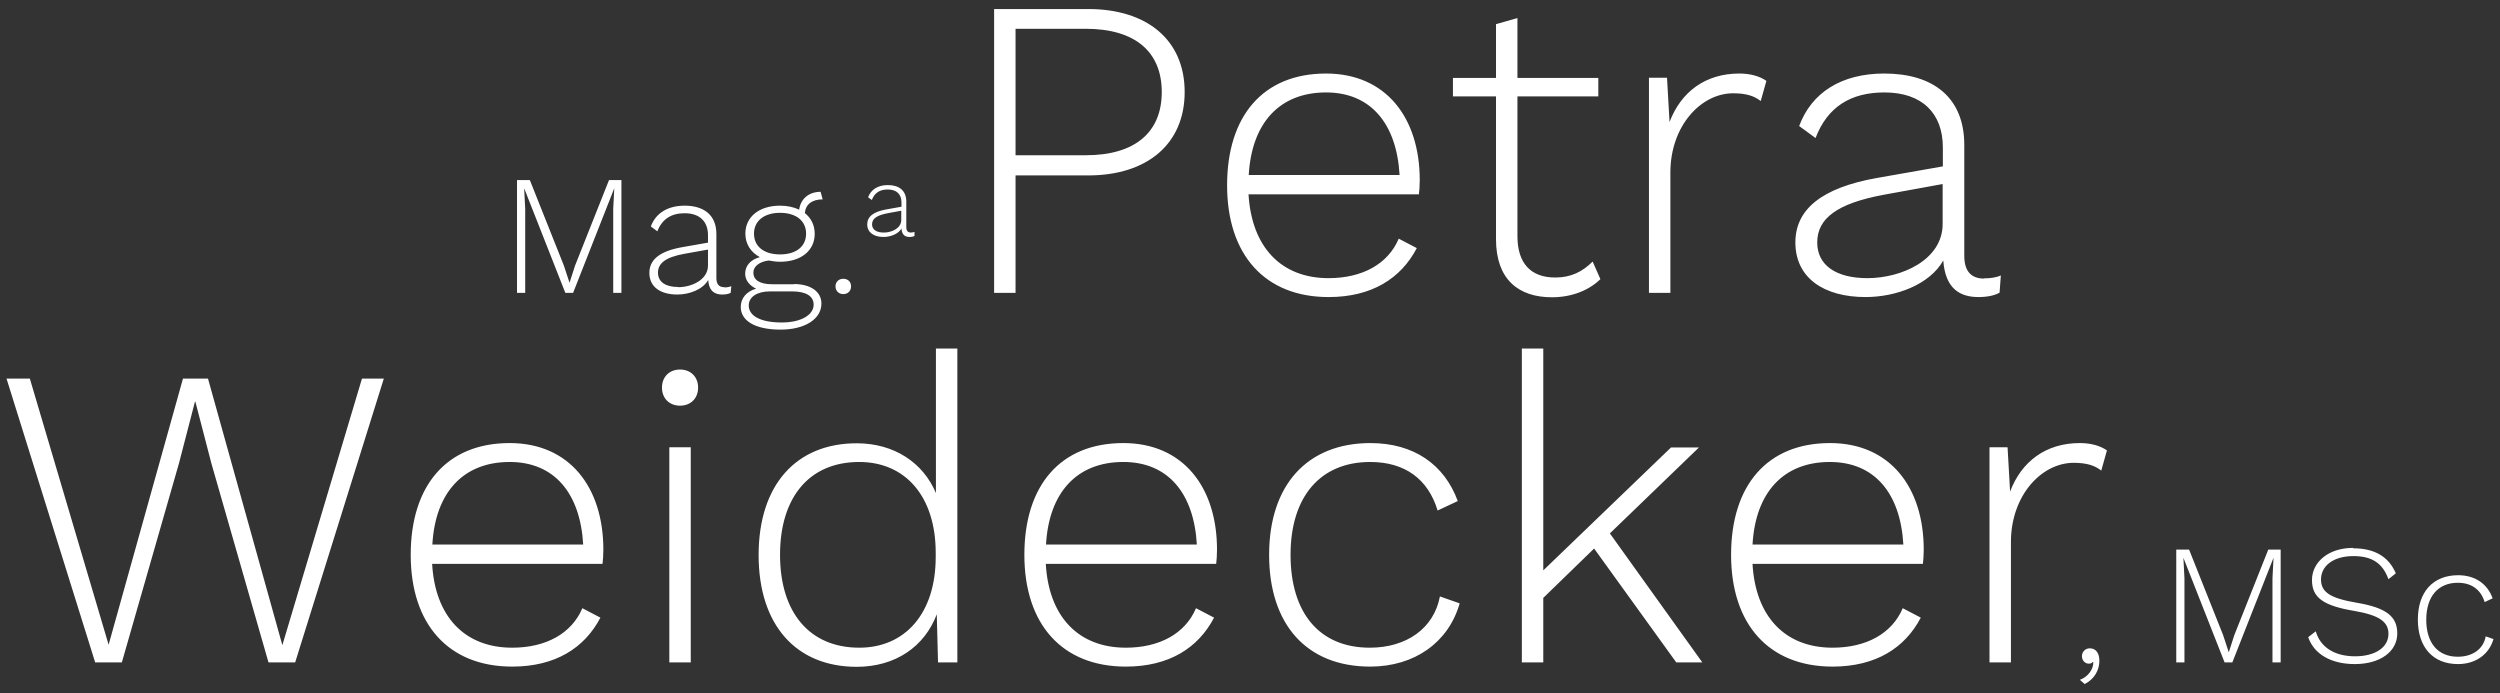
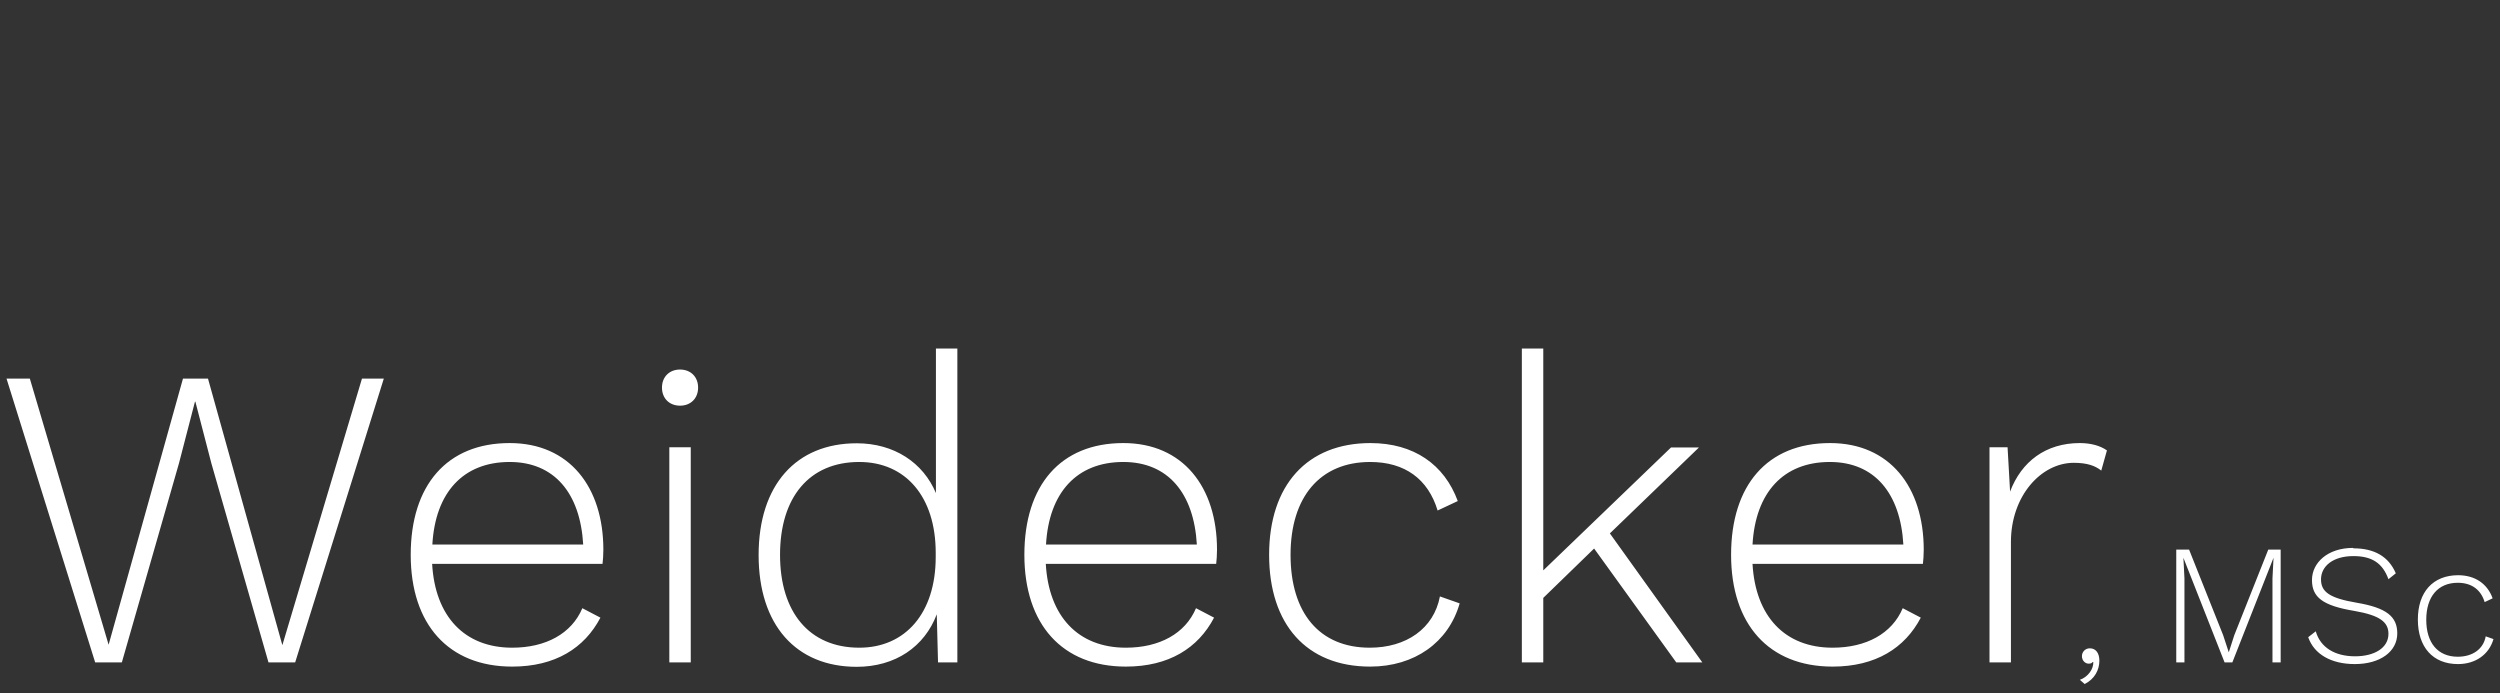
<svg xmlns="http://www.w3.org/2000/svg" id="Ebene_1" data-name="Ebene 1" viewBox="0 0 119 33">
  <rect x="0" y="0" width="119" height="33" fill="#333333" stroke="none" />
  <defs>
    <style>
      .cls-1 {
        fill: #fff;
      }
    </style>
  </defs>
  <path class="cls-1" d="M117.01,27.38c-1.2,0-1.92.8-1.92,2.11s.71,2.12,1.91,2.12c.84,0,1.48-.46,1.69-1.19l-.37-.13c-.11.61-.63.97-1.33.97-.95,0-1.5-.66-1.5-1.76s.56-1.76,1.5-1.76c.66,0,1.1.33,1.28.92l.38-.18c-.25-.69-.83-1.1-1.65-1.1M112.01,26.08c-1.22,0-1.96.71-1.96,1.53s.51,1.22,2.02,1.47c1.21.21,1.62.53,1.62,1.09,0,.68-.68,1.07-1.59,1.07-.96,0-1.65-.42-1.87-1.19l-.36.28c.28.81,1.09,1.28,2.22,1.28,1.2,0,2.02-.59,2.02-1.46,0-.8-.51-1.22-1.93-1.46-1.3-.22-1.7-.52-1.7-1.11,0-.63.57-1.11,1.54-1.11.88,0,1.39.33,1.67,1.1l.35-.28c-.34-.8-1.02-1.19-2.02-1.19M108.58,26.16h-.61l-1.62,4.08-.26.81h0l-.27-.82-1.62-4.07h-.61v5.37h.39v-4l-.05-.98h0l1.96,4.98h.37l1.96-4.98h0l-.05.98v4h.39v-5.37ZM99.47,30.86c-.21,0-.37.17-.37.37,0,.23.17.36.32.36.11,0,.16-.03.19-.08h.03c.02.32-.24.71-.64.85l.23.2c.48-.24.7-.68.7-1.11,0-.35-.16-.59-.45-.59M99,21.09c-1.62,0-2.78.88-3.32,2.31l-.12-2.11h-.86v10.24h1.02v-5.73c0-2.21,1.45-3.77,2.99-3.77.64,0,1.02.14,1.31.37l.27-.96c-.31-.22-.76-.35-1.29-.35M87.1,21.99c2.13,0,3.36,1.49,3.5,3.93h-7.18c.14-2.48,1.47-3.93,3.68-3.93M91.57,26.17c0-2.99-1.62-5.08-4.46-5.08-2.99,0-4.71,2.01-4.71,5.32s1.8,5.32,4.83,5.32c2.05,0,3.44-.88,4.2-2.33l-.86-.45c-.51,1.21-1.74,1.88-3.34,1.88-2.27,0-3.67-1.49-3.81-3.99h8.11c.02-.16.04-.41.04-.67M79.78,31.53h1.25l-4.4-6.14,4.24-4.09h-1.33l-6.08,5.85v-10.56h-1.02v14.94h1.02v-3.07l2.42-2.35,3.91,5.42ZM65.24,21.09c-3.03,0-4.83,2.01-4.83,5.32s1.78,5.32,4.81,5.32c2.11,0,3.73-1.15,4.26-3.01l-.94-.33c-.29,1.53-1.6,2.44-3.34,2.44-2.4,0-3.77-1.66-3.77-4.42s1.41-4.42,3.79-4.42c1.66,0,2.76.82,3.21,2.31l.96-.45c-.64-1.74-2.09-2.76-4.16-2.76M53.47,21.99c2.13,0,3.36,1.49,3.5,3.93h-7.18c.14-2.48,1.47-3.93,3.68-3.93M57.93,26.17c0-2.99-1.62-5.08-4.46-5.08-2.99,0-4.71,2.01-4.71,5.32s1.8,5.32,4.83,5.32c2.05,0,3.44-.88,4.2-2.33l-.86-.45c-.51,1.21-1.74,1.88-3.34,1.88-2.27,0-3.67-1.49-3.81-3.99h8.11c.02-.16.04-.41.04-.67M40.9,30.83c-2.37,0-3.77-1.68-3.77-4.42s1.39-4.42,3.77-4.42c2.21,0,3.64,1.66,3.64,4.32v.2c0,2.68-1.45,4.32-3.64,4.32M44.55,16.59v6.88c-.61-1.45-1.99-2.37-3.77-2.37-2.89,0-4.67,1.99-4.67,5.32s1.78,5.32,4.67,5.32c1.84,0,3.23-.96,3.81-2.5l.06,2.29h.92v-14.94h-1.02ZM32.88,21.29h-1.02v10.24h1.02v-10.24ZM32.37,19.31c.51,0,.86-.35.86-.86s-.35-.86-.86-.86-.86.35-.86.86.35.86.86.86M24.26,21.99c2.13,0,3.36,1.49,3.5,3.93h-7.18c.14-2.48,1.47-3.93,3.68-3.93M28.72,26.17c0-2.99-1.62-5.08-4.46-5.08-2.99,0-4.71,2.01-4.71,5.32s1.8,5.32,4.83,5.32c2.05,0,3.44-.88,4.2-2.33l-.86-.45c-.51,1.21-1.74,1.88-3.34,1.88-2.27,0-3.67-1.49-3.81-3.99h8.11c.02-.16.04-.41.04-.67M8.52,22.05l.76-2.93h.02l.76,2.93,2.72,9.48h1.27l4.22-13.51h-1.04l-3.79,12.69-3.54-12.69h-1.19l-3.54,12.67-3.75-12.67H.31l4.22,13.51h1.27l2.72-9.48Z" />
-   <path class="cls-1" d="M88.89,13.24c-1.49,0-2.39-.61-2.39-1.7,0-1.15.96-1.86,3.17-2.27l2.8-.51v1.9c0,1.72-1.97,2.58-3.58,2.58M94.44,13.26c-.61,0-.94-.35-.94-1.08v-5.28c0-2.27-1.49-3.4-3.81-3.4-2.03,0-3.46.9-4.05,2.5l.78.57c.57-1.49,1.68-2.17,3.28-2.17,1.8,0,2.78,1,2.78,2.62v.9l-3.13.55c-2.66.47-3.89,1.51-3.89,3.07,0,1.7,1.37,2.6,3.34,2.6,1.45,0,3.05-.59,3.7-1.74.1,1.39.84,1.74,1.68,1.74.43,0,.78-.08,1-.21l.06-.82c-.21.1-.51.14-.8.14M82.79,3.5c-1.62,0-2.78.88-3.32,2.31l-.12-2.11h-.86v10.24h1.02v-5.73c0-2.21,1.45-3.77,2.99-3.77.64,0,1.02.14,1.31.37l.27-.96c-.31-.22-.76-.35-1.29-.35M75.81,12.45c-.49.49-1.04.76-1.78.76-1.17,0-1.8-.68-1.8-1.97v-6.65h3.85v-.88h-3.85V.86l-1.02.29v2.56h-2.05v.88h2.05v6.8c0,1.9,1.06,2.76,2.66,2.76.98,0,1.78-.35,2.31-.86l-.37-.84ZM63.12,4.4c2.13,0,3.36,1.49,3.5,3.93h-7.18c.14-2.48,1.47-3.93,3.68-3.93M67.58,8.58c0-2.99-1.62-5.08-4.46-5.08-2.99,0-4.71,2.01-4.71,5.32s1.8,5.32,4.83,5.32c2.05,0,3.44-.88,4.2-2.33l-.86-.45c-.51,1.21-1.74,1.88-3.34,1.88-2.27,0-3.66-1.49-3.81-3.99h8.11c.02-.16.04-.41.04-.67M51.68,7.39h-3.34V1.37h3.34c2.37,0,3.62,1.11,3.62,3.01s-1.25,3.01-3.62,3.01M51.8.43h-4.48v13.51h1.02v-5.59h3.46c2.81,0,4.59-1.5,4.59-3.97s-1.78-3.95-4.59-3.95M42.07,11.07c-.35,0-.56-.14-.56-.39,0-.27.22-.43.74-.53l.65-.12v.44c0,.4-.46.6-.83.6M43.36,11.07c-.14,0-.22-.08-.22-.25v-1.22c0-.53-.34-.79-.88-.79-.47,0-.8.21-.94.58l.18.13c.13-.35.39-.5.76-.5.42,0,.65.23.65.61v.21l-.73.13c-.62.11-.9.35-.9.71,0,.39.32.6.77.6.34,0,.71-.14.86-.4.02.32.19.4.39.4.1,0,.18-.02.23-.05v-.19s-.1.03-.17.03M40.14,13.27c-.22,0-.37.15-.37.36s.15.37.37.37.37-.15.37-.37-.15-.36-.37-.36M37.21,15.35c-1.02,0-1.57-.32-1.57-.81,0-.4.39-.67,1.01-.67h1.05c.69,0,1.03.24,1.03.63,0,.48-.58.85-1.52.85M35.89,11.12c0-.6.48-.99,1.24-.99s1.24.38,1.24.99-.47.99-1.24.99-1.24-.38-1.24-.99M37.79,13.53h-1.04c-.61,0-.89-.22-.89-.55,0-.29.27-.52.73-.58.16.03.35.06.54.06,1,0,1.65-.53,1.65-1.33,0-.41-.17-.75-.47-.99.04-.42.35-.65.85-.65l-.1-.36c-.55,0-.95.33-1.02.85-.25-.12-.56-.19-.91-.19-.99,0-1.65.53-1.65,1.33,0,.5.26.89.69,1.12-.42.11-.7.39-.7.79,0,.32.22.57.52.71-.45.13-.73.45-.73.87,0,.63.63,1.08,1.9,1.08,1.13,0,1.94-.49,1.94-1.24,0-.56-.5-.93-1.32-.93M32.27,13.66c-.59,0-.95-.24-.95-.68,0-.46.38-.74,1.26-.9l1.12-.2v.76c0,.68-.78,1.03-1.42,1.03M34.47,13.67c-.24,0-.37-.14-.37-.43v-2.1c0-.9-.59-1.35-1.51-1.35-.81,0-1.38.36-1.61.99l.31.23c.23-.59.67-.86,1.3-.86.72,0,1.11.4,1.11,1.04v.36l-1.25.22c-1.06.19-1.54.6-1.54,1.22,0,.68.54,1.03,1.33,1.03.58,0,1.21-.24,1.47-.69.04.55.33.69.67.69.17,0,.31-.03.4-.08l.03-.32c-.08.04-.2.06-.32.06M29.6,8.57h-.61l-1.62,4.08-.26.81h0l-.27-.82-1.62-4.07h-.61v5.37h.39v-4l-.05-.98h0l1.96,4.98h.37l1.96-4.98h0l-.05.98v4h.39v-5.37Z" />
</svg>